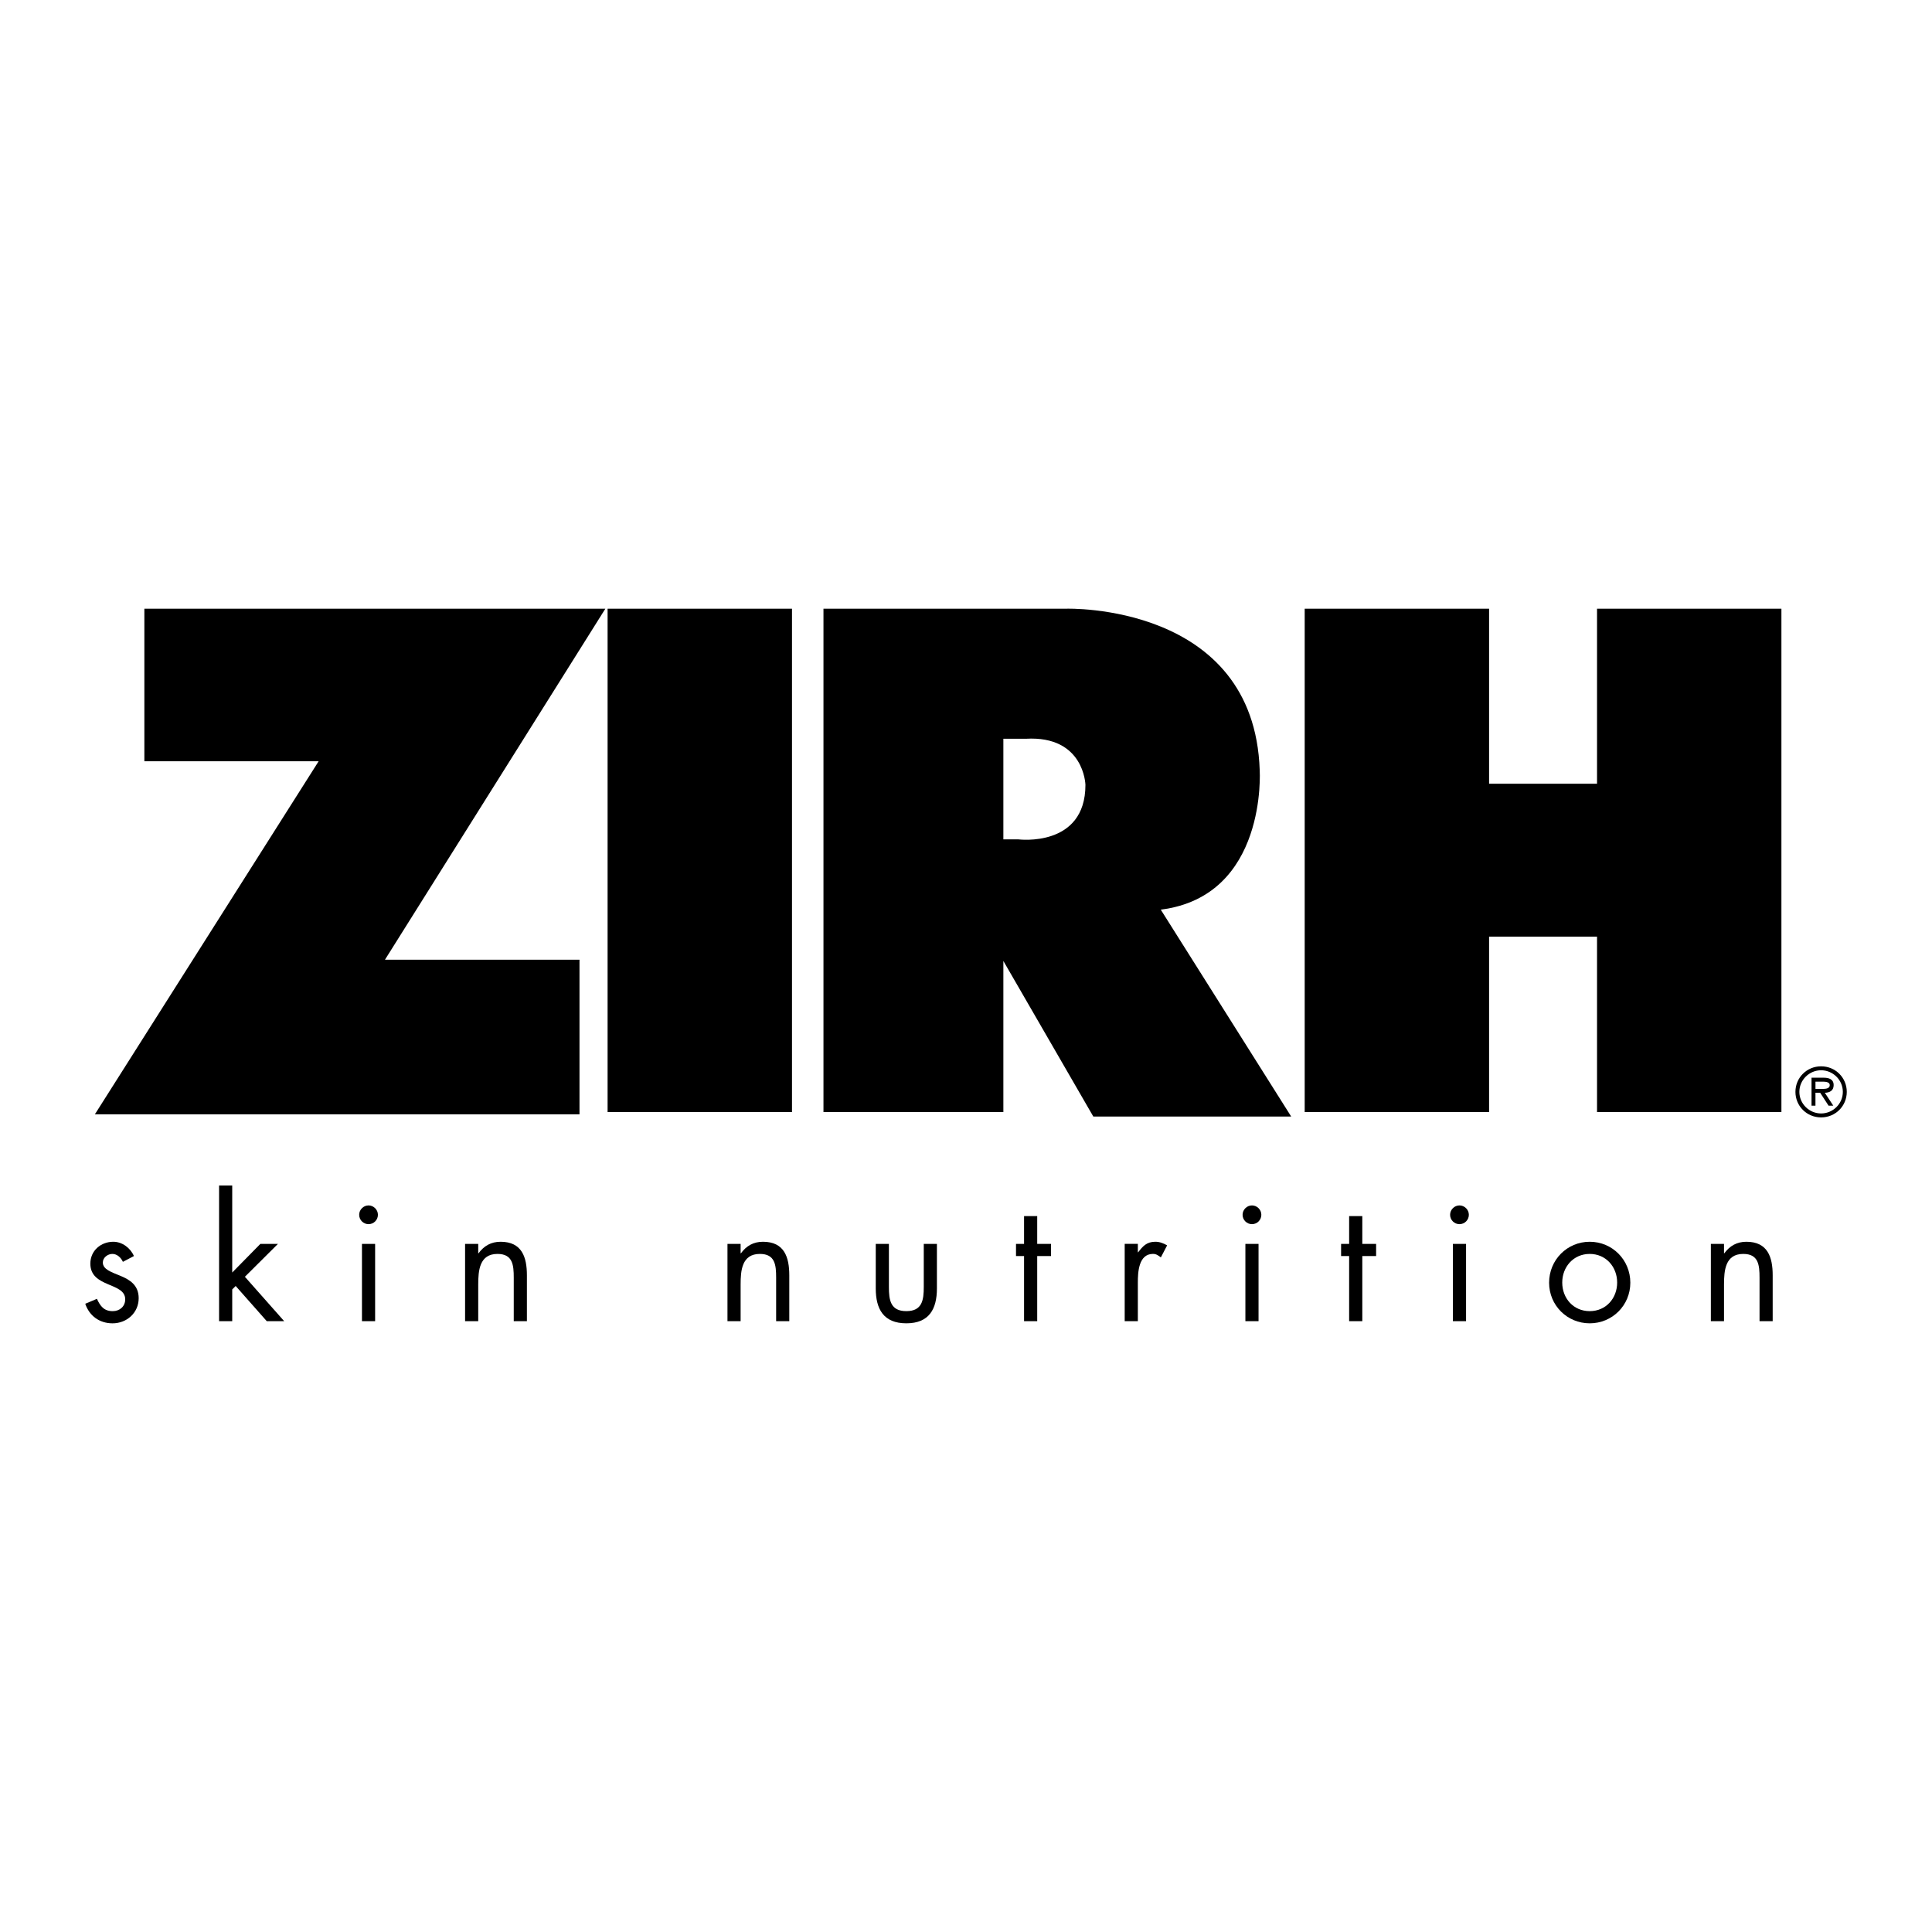
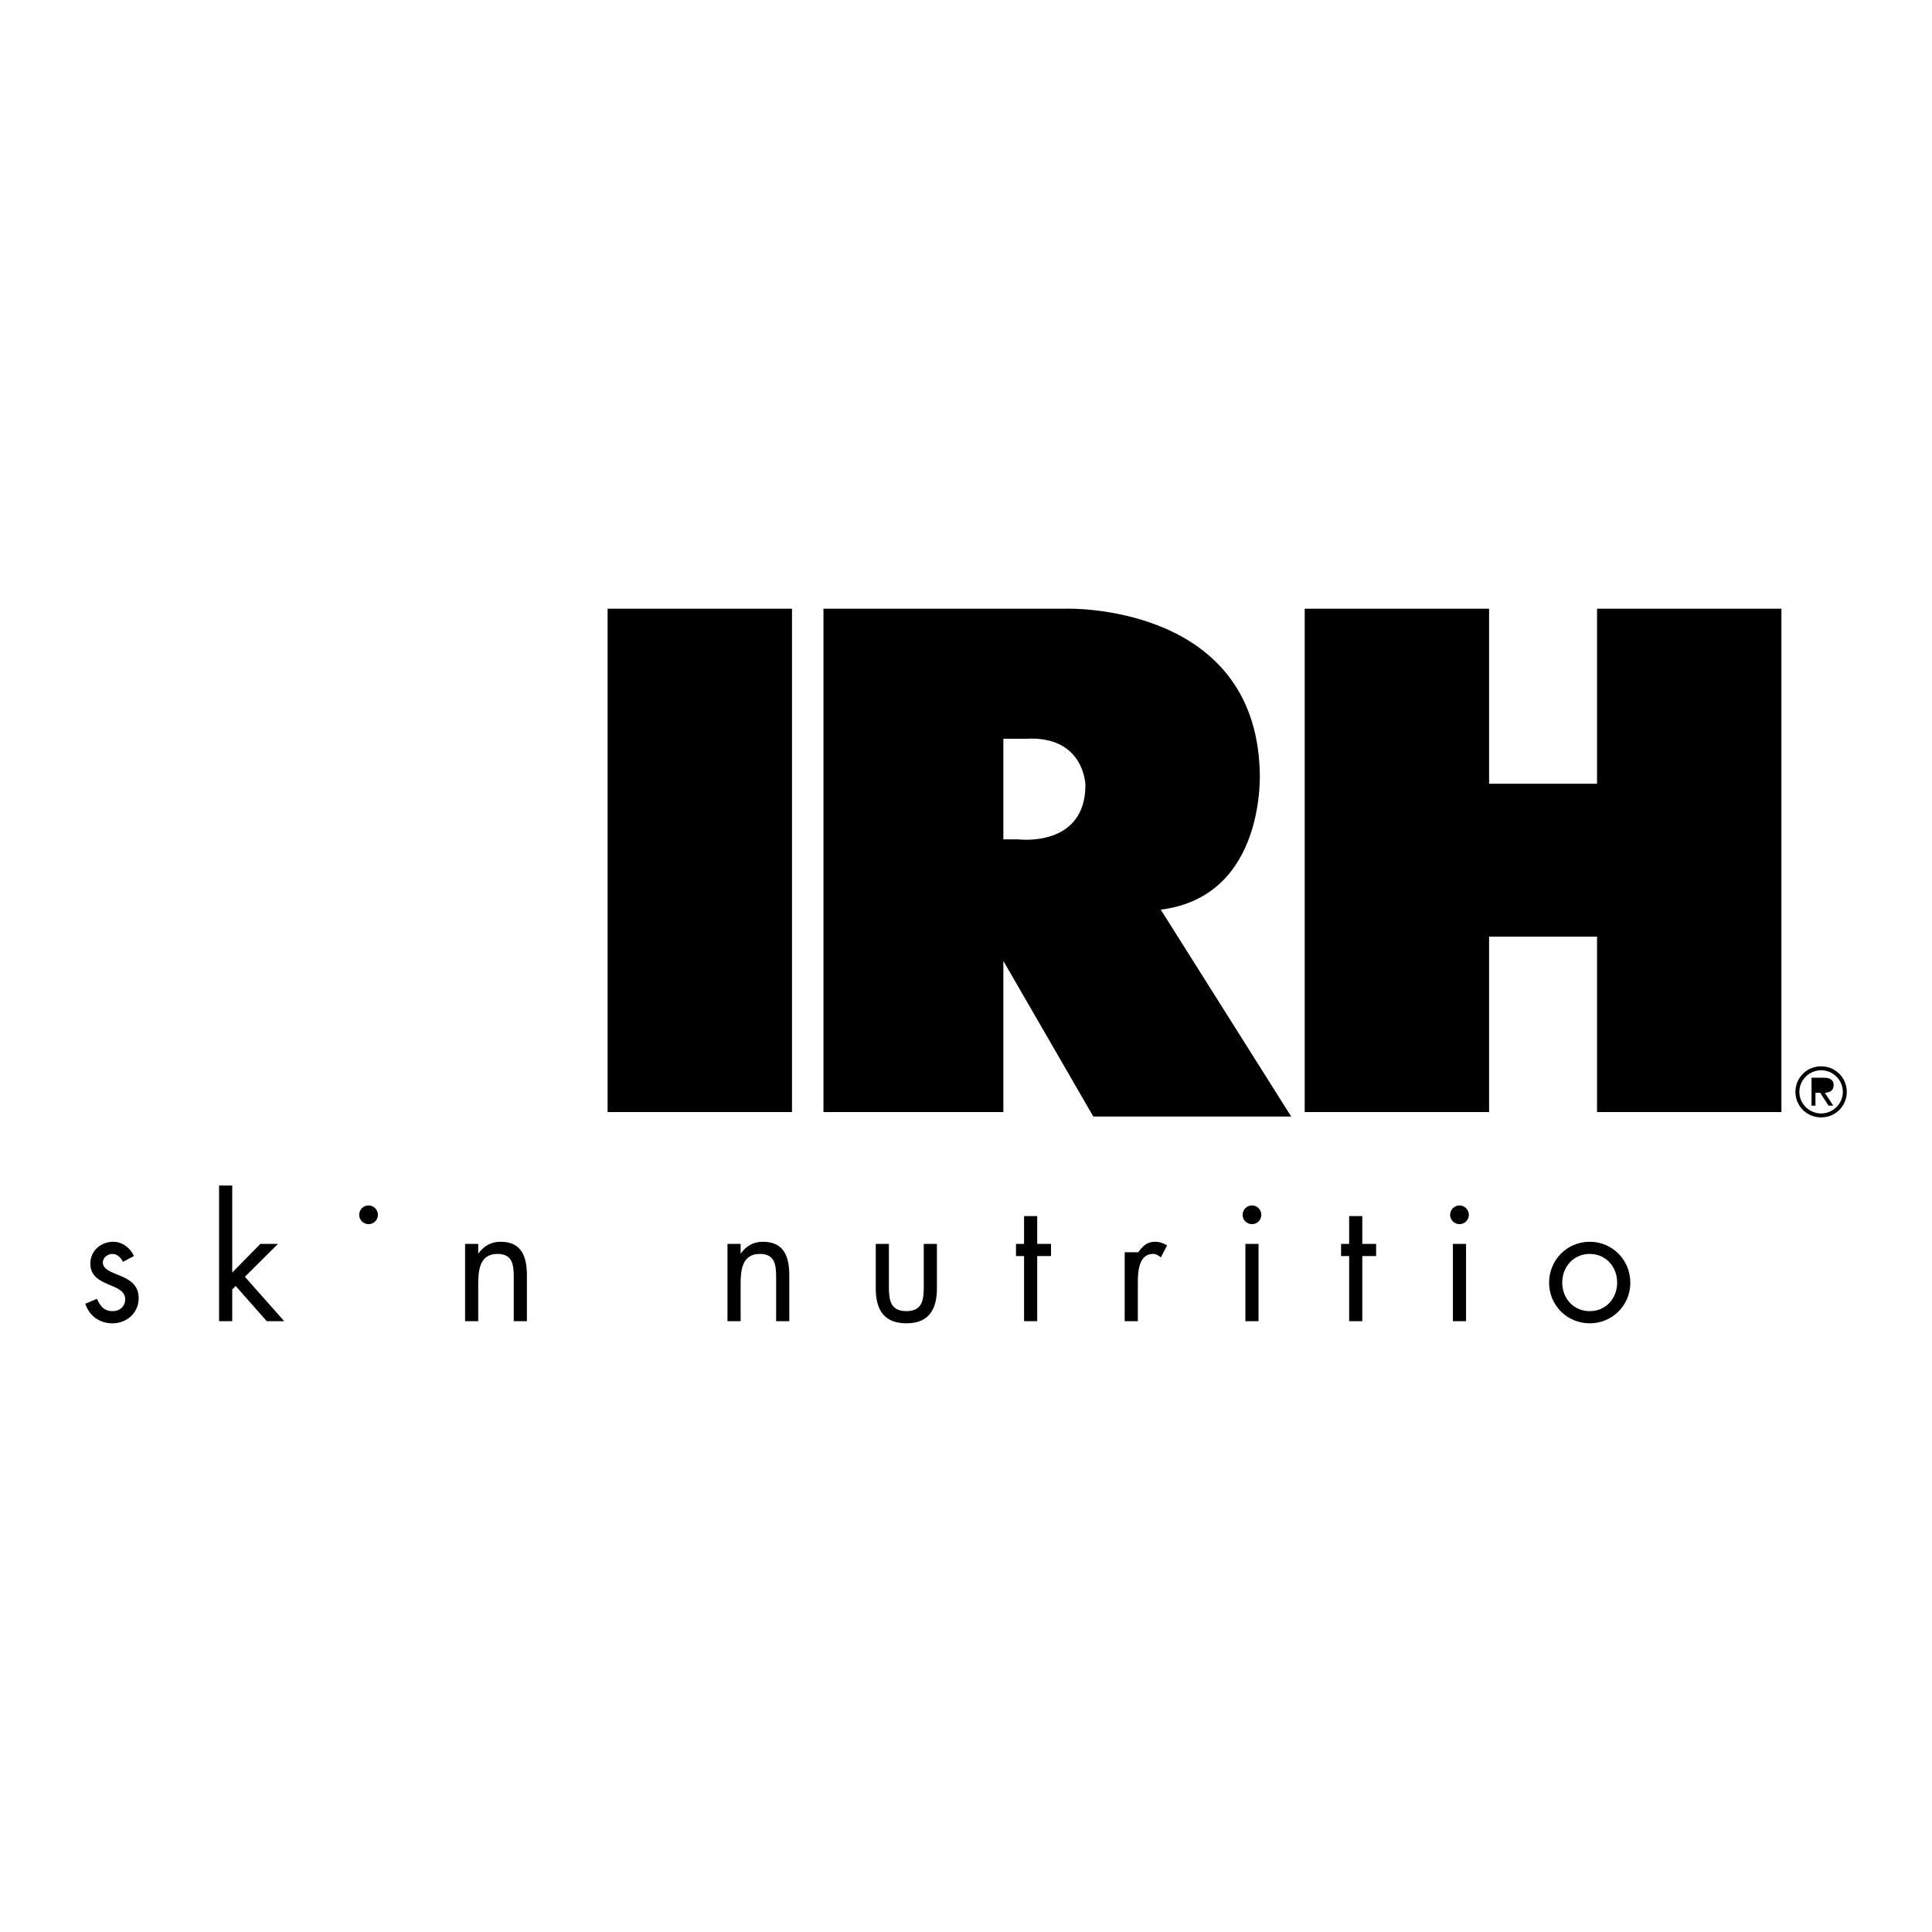
<svg xmlns="http://www.w3.org/2000/svg" version="1.0" id="Layer_1" x="0px" y="0px" width="192.756px" height="192.756px" viewBox="0 0 192.756 192.756" enable-background="new 0 0 192.756 192.756" xml:space="preserve">
  <g>
    <polygon fill-rule="evenodd" clip-rule="evenodd" fill="#FFFFFF" points="0,0 192.756,0 192.756,192.756 0,192.756 0,0  " />
    <polygon fill-rule="evenodd" clip-rule="evenodd" points="60.62,60.731 60.62,110.949 79.017,110.949 79.017,60.731 60.62,60.731     " />
    <polygon fill-rule="evenodd" clip-rule="evenodd" points="159.336,60.731 159.336,78.193 148.566,78.193 148.566,60.731    130.17,60.731 130.17,110.949 148.566,110.949 148.566,93.449 159.336,93.449 159.336,110.949 177.732,110.949 177.732,60.731    159.336,60.731  " />
    <path fill-rule="evenodd" clip-rule="evenodd" d="M128.823,111.398l-13.013-20.642c10.657-1.346,9.872-13.91,9.872-13.91   c-0.561-16.714-19.294-16.116-19.294-16.116h-6.282h-4.038h-13.91v50.218h17.948V95.874l8.974,15.524H128.823L128.823,111.398z" />
    <path fill-rule="evenodd" clip-rule="evenodd" fill="#FFFFFF" d="M101.621,83.746h-1.515v-10.04h2.243   c5.833-0.336,5.945,4.6,5.945,4.6C108.295,84.587,101.621,83.746,101.621,83.746L101.621,83.746z" />
-     <polygon fill-rule="evenodd" clip-rule="evenodd" points="57.816,95.749 57.816,111.174 9.467,111.174 31.791,75.95 14.403,75.95    14.403,60.731 60.396,60.731 38.409,95.749 57.816,95.749  " />
    <path fill-rule="evenodd" clip-rule="evenodd" d="M12.261,125.893c-0.181-0.41-0.574-0.789-1.05-0.789   c-0.459,0-0.952,0.361-0.952,0.854c0,0.705,0.886,0.969,1.789,1.346c0.902,0.377,1.788,0.918,1.788,2.215   c0,1.459-1.181,2.51-2.608,2.51c-1.296,0-2.313-0.738-2.723-1.953l1.165-0.492c0.328,0.723,0.706,1.23,1.575,1.23   c0.705,0,1.247-0.475,1.247-1.18c0-1.723-3.478-1.133-3.478-3.561c0-1.297,1.05-2.182,2.296-2.182c0.886,0,1.706,0.623,2.051,1.426   L12.261,125.893L12.261,125.893z" />
    <polygon fill-rule="evenodd" clip-rule="evenodd" points="23.169,126.959 25.975,124.104 27.73,124.104 24.433,127.385    28.354,131.814 26.615,131.814 23.514,128.303 23.169,128.646 23.169,131.814 21.857,131.814 21.857,118.279 23.169,118.279    23.169,126.959  " />
-     <polygon fill-rule="evenodd" clip-rule="evenodd" points="37.426,131.814 36.113,131.814 36.113,124.104 37.426,124.104    37.426,131.814  " />
    <path fill-rule="evenodd" clip-rule="evenodd" d="M37.705,121.199c0,0.525-0.426,0.936-0.935,0.936   c-0.508,0-0.935-0.41-0.935-0.936c0-0.508,0.426-0.934,0.935-0.934C37.278,120.266,37.705,120.691,37.705,121.199L37.705,121.199z" />
    <path fill-rule="evenodd" clip-rule="evenodd" d="M47.712,125.039h0.033c0.542-0.738,1.247-1.148,2.199-1.148   c2.132,0,2.625,1.541,2.625,3.346v4.578h-1.312v-4.348c0-1.248-0.099-2.363-1.625-2.363c-1.804,0-1.919,1.674-1.919,3.053v3.658   h-1.312v-7.711h1.312V125.039L47.712,125.039z" />
    <path fill-rule="evenodd" clip-rule="evenodd" d="M73.891,125.039h0.033c0.541-0.738,1.247-1.148,2.198-1.148   c2.132,0,2.625,1.541,2.625,3.346v4.578h-1.312v-4.348c0-1.248-0.098-2.363-1.624-2.363c-1.805,0-1.919,1.674-1.919,3.053v3.658   h-1.312v-7.711h1.312V125.039L73.891,125.039z" />
    <path fill-rule="evenodd" clip-rule="evenodd" d="M88.686,128.402c0,1.295,0.148,2.41,1.739,2.41c1.591,0,1.739-1.115,1.739-2.41   v-4.299h1.312v4.445c0,2.051-0.771,3.479-3.051,3.479c-2.28,0-3.051-1.428-3.051-3.479v-4.445h1.312V128.402L88.686,128.402z" />
    <polygon fill-rule="evenodd" clip-rule="evenodd" points="103.483,131.814 102.171,131.814 102.171,125.316 101.367,125.316    101.367,124.104 102.171,124.104 102.171,121.33 103.483,121.33 103.483,124.104 104.861,124.104 104.861,125.316 103.483,125.316    103.483,131.814  " />
-     <path fill-rule="evenodd" clip-rule="evenodd" d="M113.523,124.939h0.033c0.459-0.605,0.853-1.049,1.706-1.049   c0.443,0,0.804,0.146,1.182,0.359l-0.624,1.199c-0.262-0.182-0.442-0.346-0.787-0.346c-1.443,0-1.51,1.855-1.51,2.855v3.855h-1.312   v-7.711h1.312V124.939L113.523,124.939z" />
+     <path fill-rule="evenodd" clip-rule="evenodd" d="M113.523,124.939h0.033c0.459-0.605,0.853-1.049,1.706-1.049   c0.443,0,0.804,0.146,1.182,0.359l-0.624,1.199c-0.262-0.182-0.442-0.346-0.787-0.346c-1.443,0-1.51,1.855-1.51,2.855v3.855h-1.312   v-7.711V124.939L113.523,124.939z" />
    <polygon fill-rule="evenodd" clip-rule="evenodd" points="125.565,131.814 124.253,131.814 124.253,124.104 125.565,124.104    125.565,131.814  " />
    <path fill-rule="evenodd" clip-rule="evenodd" d="M125.844,121.199c0,0.525-0.426,0.936-0.935,0.936s-0.936-0.41-0.936-0.936   c0-0.508,0.427-0.934,0.936-0.934S125.844,120.691,125.844,121.199L125.844,121.199z" />
    <polygon fill-rule="evenodd" clip-rule="evenodd" points="135.917,131.814 134.604,131.814 134.604,125.316 133.801,125.316    133.801,124.104 134.604,124.104 134.604,121.33 135.917,121.33 135.917,124.104 137.295,124.104 137.295,125.316 135.917,125.316    135.917,131.814  " />
    <polygon fill-rule="evenodd" clip-rule="evenodd" points="146.269,131.814 144.956,131.814 144.956,124.104 146.269,124.104    146.269,131.814  " />
    <path fill-rule="evenodd" clip-rule="evenodd" d="M146.548,121.199c0,0.525-0.427,0.936-0.936,0.936   c-0.508,0-0.935-0.41-0.935-0.936c0-0.508,0.427-0.934,0.935-0.934C146.121,120.266,146.548,120.691,146.548,121.199   L146.548,121.199z" />
    <path fill-rule="evenodd" clip-rule="evenodd" d="M154.554,127.975c0-2.264,1.788-4.084,4.052-4.084s4.052,1.82,4.052,4.084   s-1.805,4.053-4.052,4.053C156.357,132.027,154.554,130.238,154.554,127.975L154.554,127.975z" />
    <path fill-rule="evenodd" clip-rule="evenodd" fill="#FFFFFF" d="M155.865,127.959c0,1.574,1.116,2.854,2.74,2.854   s2.739-1.279,2.739-2.854c0-1.559-1.115-2.855-2.739-2.855S155.865,126.4,155.865,127.959L155.865,127.959z" />
-     <path fill-rule="evenodd" clip-rule="evenodd" d="M172.005,125.039h0.033c0.541-0.738,1.247-1.148,2.198-1.148   c2.133,0,2.625,1.541,2.625,3.346v4.578h-1.312v-4.348c0-1.248-0.099-2.363-1.624-2.363c-1.805,0-1.92,1.674-1.92,3.053v3.658   h-1.312v-7.711h1.312V125.039L172.005,125.039z" />
    <path fill-rule="evenodd" clip-rule="evenodd" d="M179.131,108.936c0-1.418,1.13-2.549,2.561-2.549s2.561,1.131,2.561,2.549   c0,1.416-1.13,2.547-2.561,2.547S179.131,110.352,179.131,108.936L179.131,108.936z" />
    <path fill-rule="evenodd" clip-rule="evenodd" fill="#FFFFFF" d="M183.86,108.936c0-1.203-1-2.156-2.169-2.156   s-2.168,0.953-2.168,2.156c0,1.201,0.999,2.154,2.168,2.154S183.86,110.137,183.86,108.936L183.86,108.936z" />
    <path fill-rule="evenodd" clip-rule="evenodd" d="M182.906,110.312h-0.47l-0.837-1.287h-0.47v1.287h-0.392v-2.789h1.215   c0.503,0,0.992,0.139,0.992,0.738c0,0.549-0.385,0.752-0.881,0.764L182.906,110.312L182.906,110.312z" />
-     <path fill-rule="evenodd" clip-rule="evenodd" fill="#FFFFFF" d="M181.6,108.635c0.347,0,0.954,0.064,0.954-0.379   c0-0.287-0.379-0.34-0.68-0.34h-0.744v0.719H181.6L181.6,108.635z" />
  </g>
</svg>